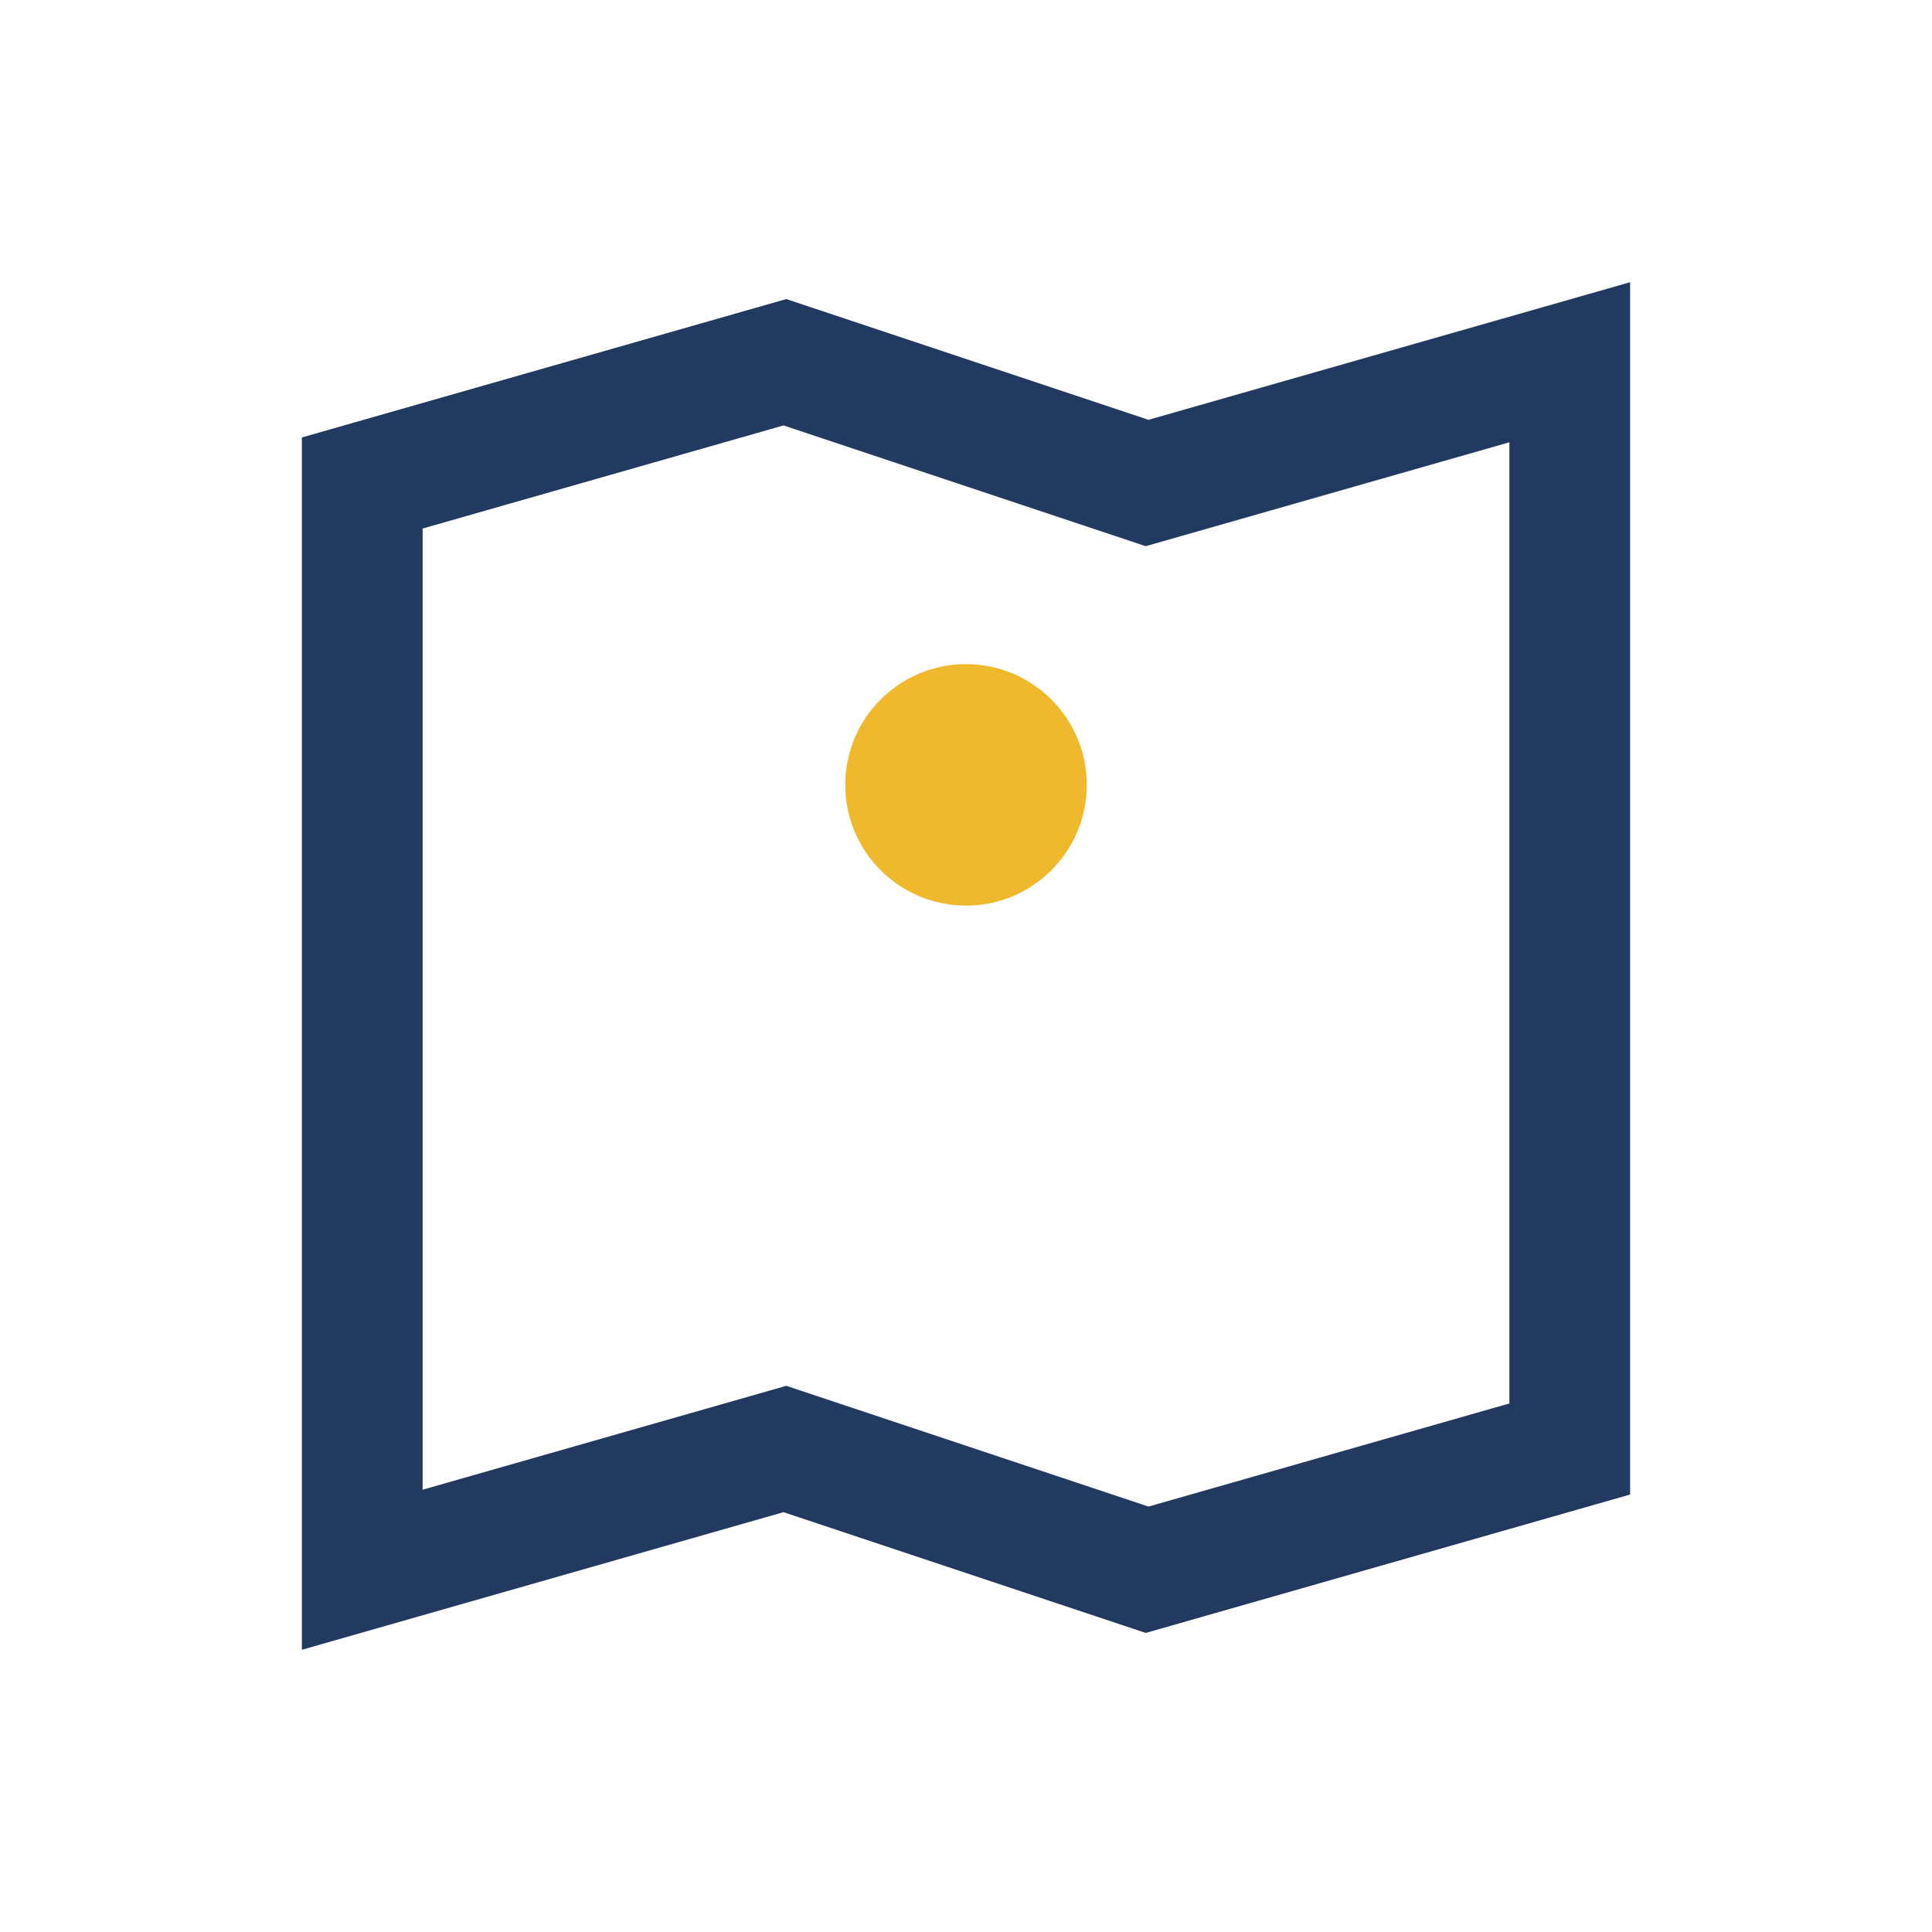
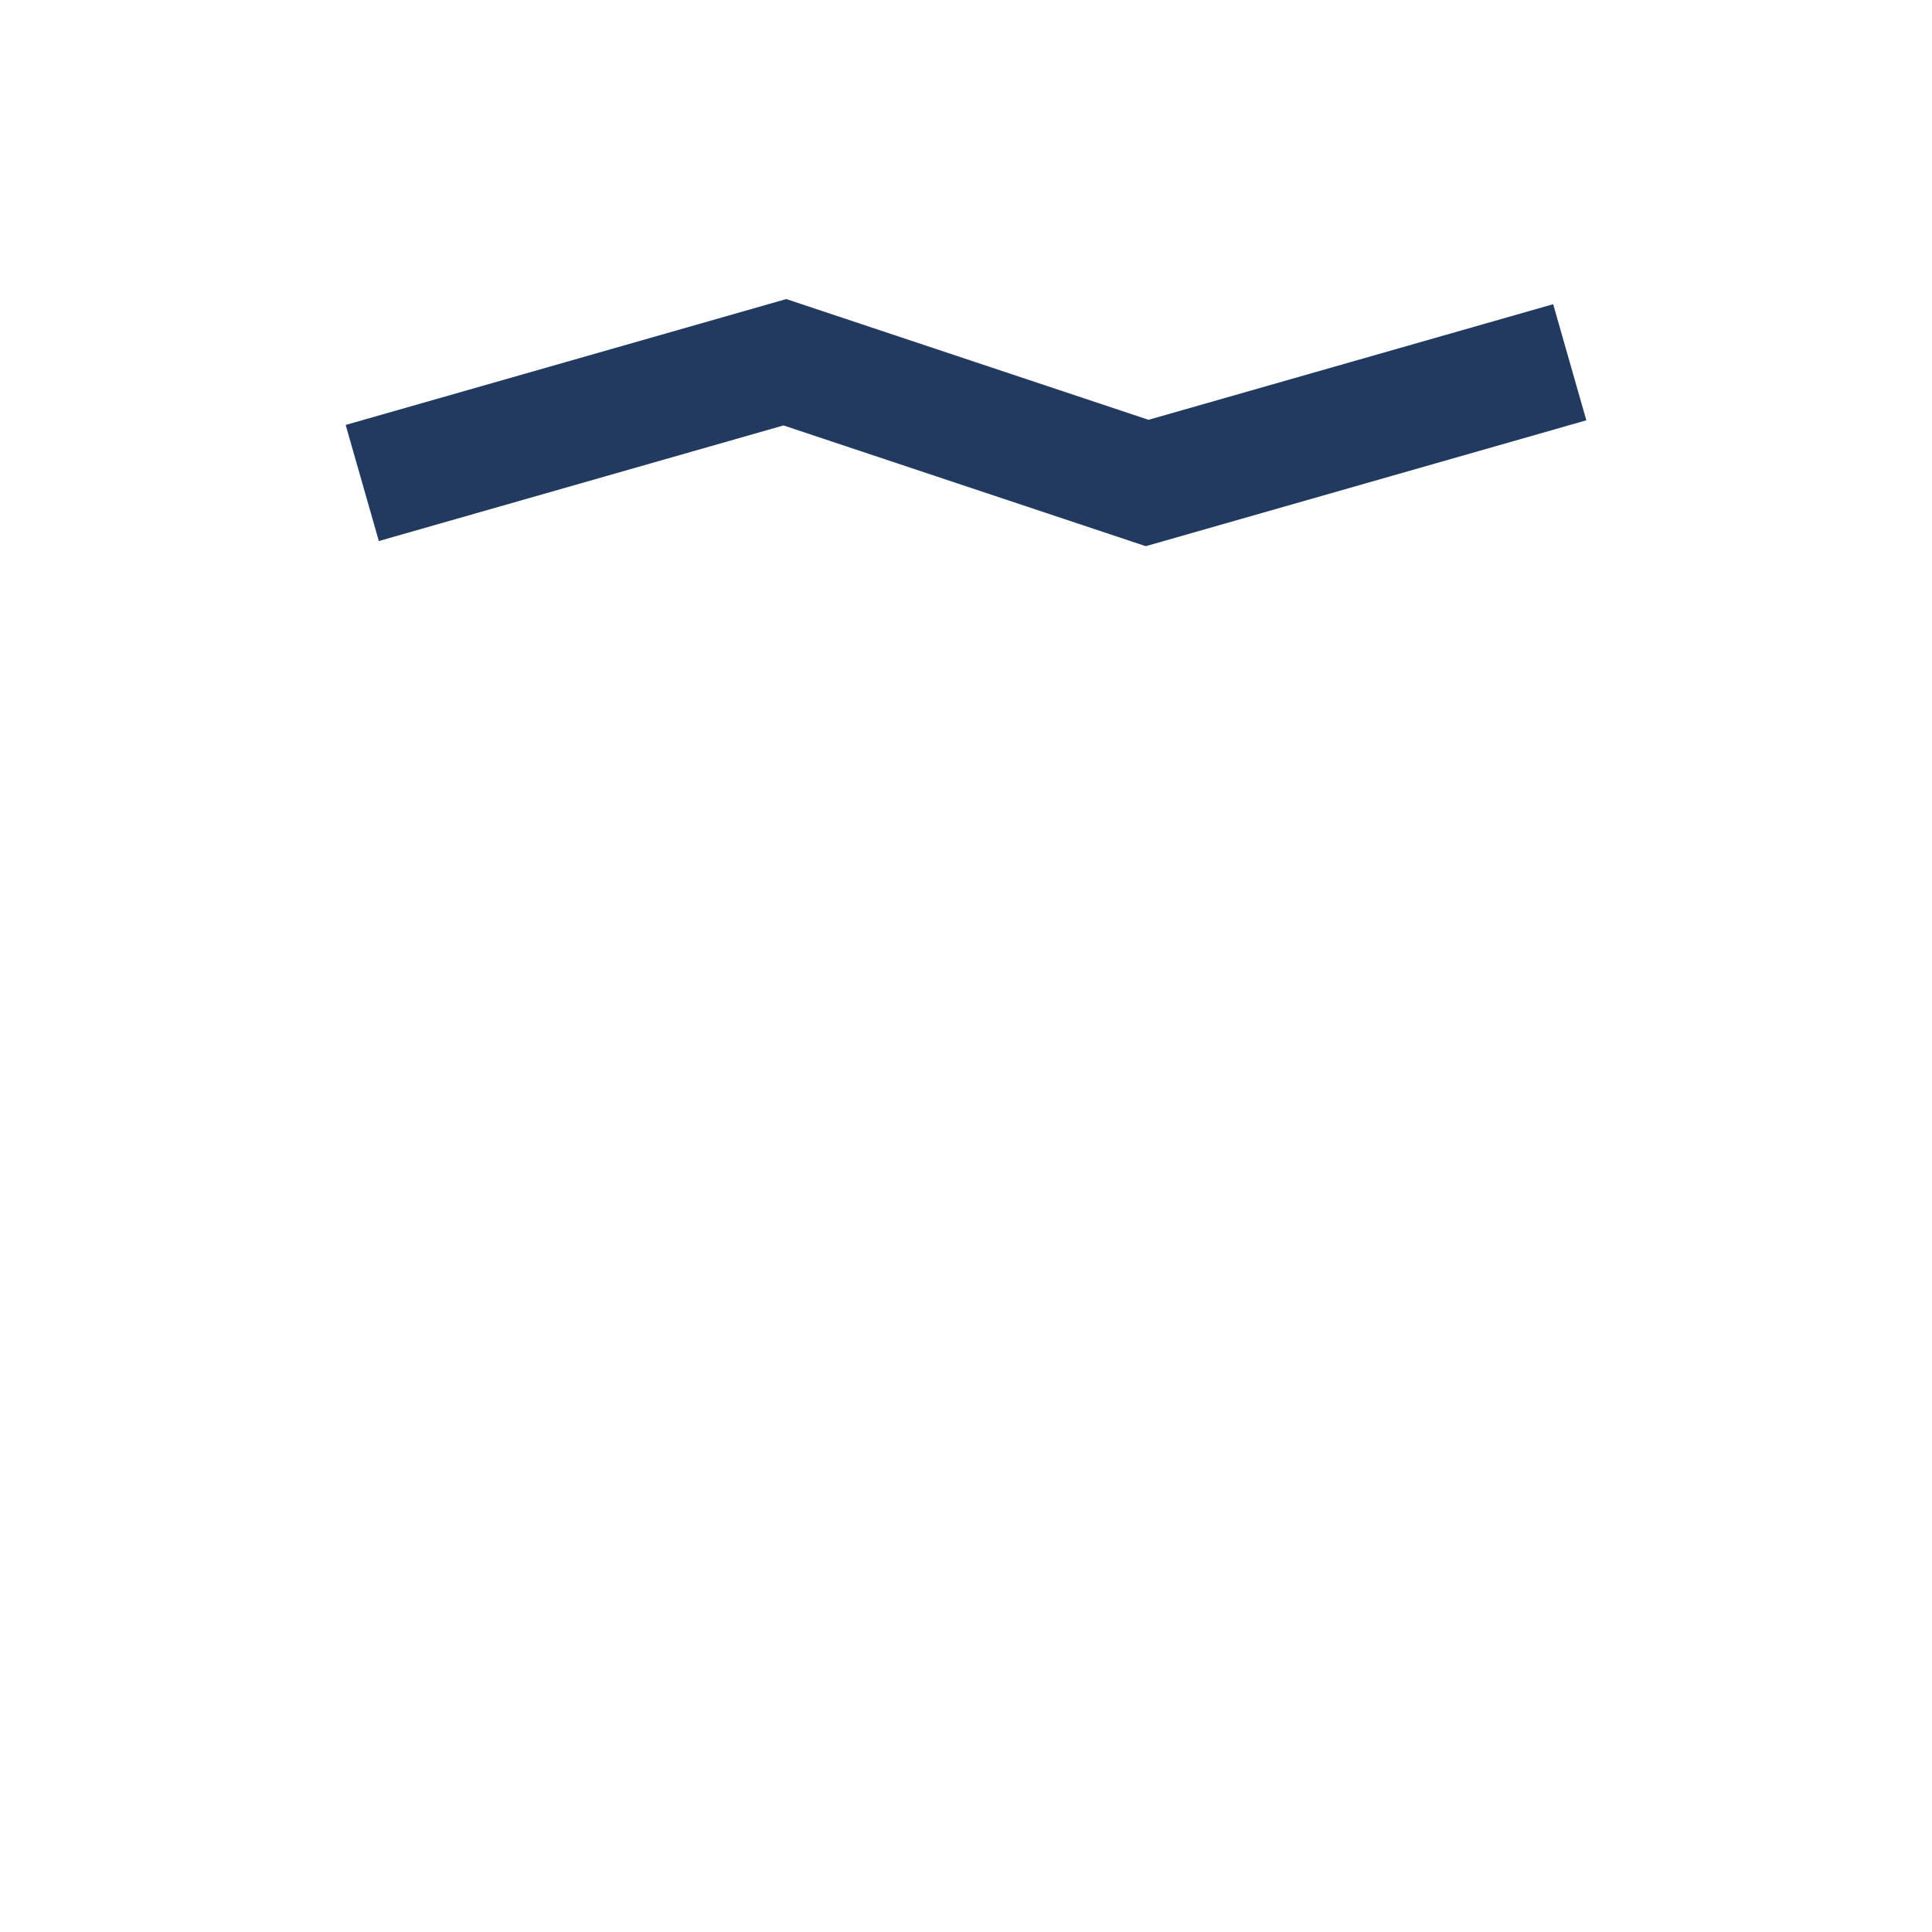
<svg xmlns="http://www.w3.org/2000/svg" width="32" height="32" viewBox="0 0 32 32">
-   <path d="M6 8l7-2 6 2 7-2v18l-7 2-6-2-7 2V8z" fill="none" stroke="#233a60" stroke-width="2" />
-   <circle cx="16" cy="13" r="2" fill="#efb82d" />
+   <path d="M6 8l7-2 6 2 7-2l-7 2-6-2-7 2V8z" fill="none" stroke="#233a60" stroke-width="2" />
</svg>